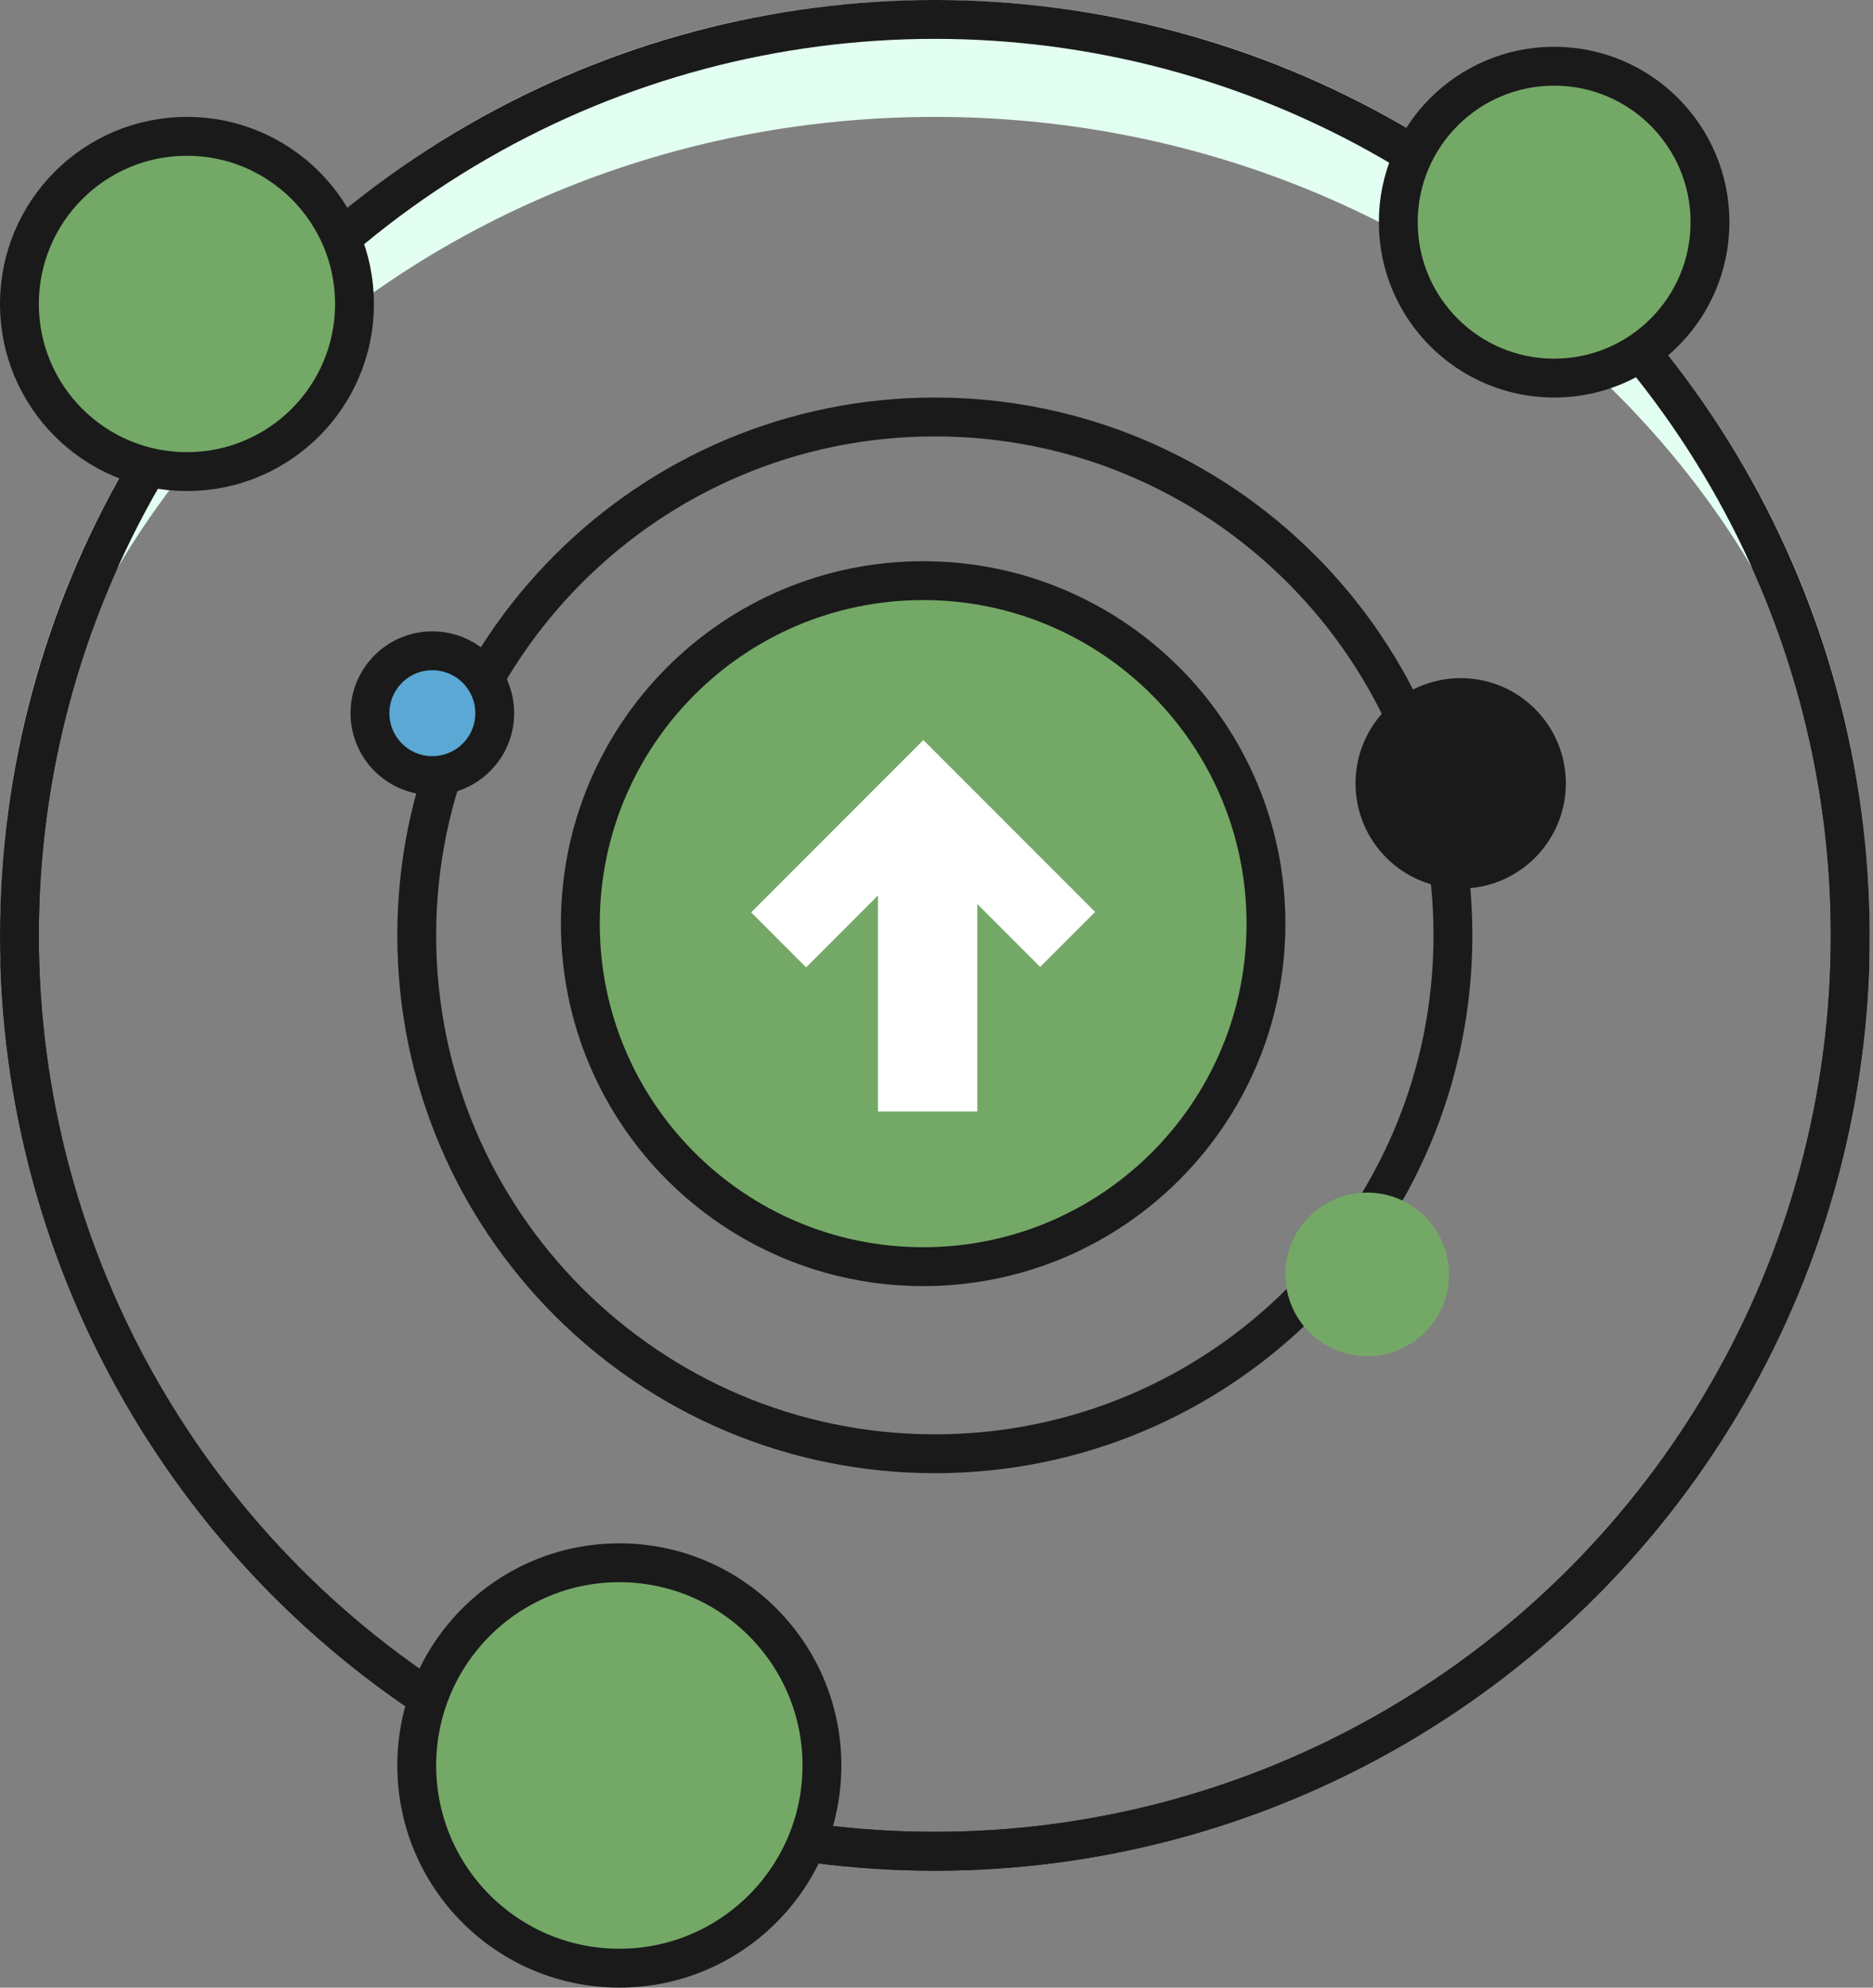
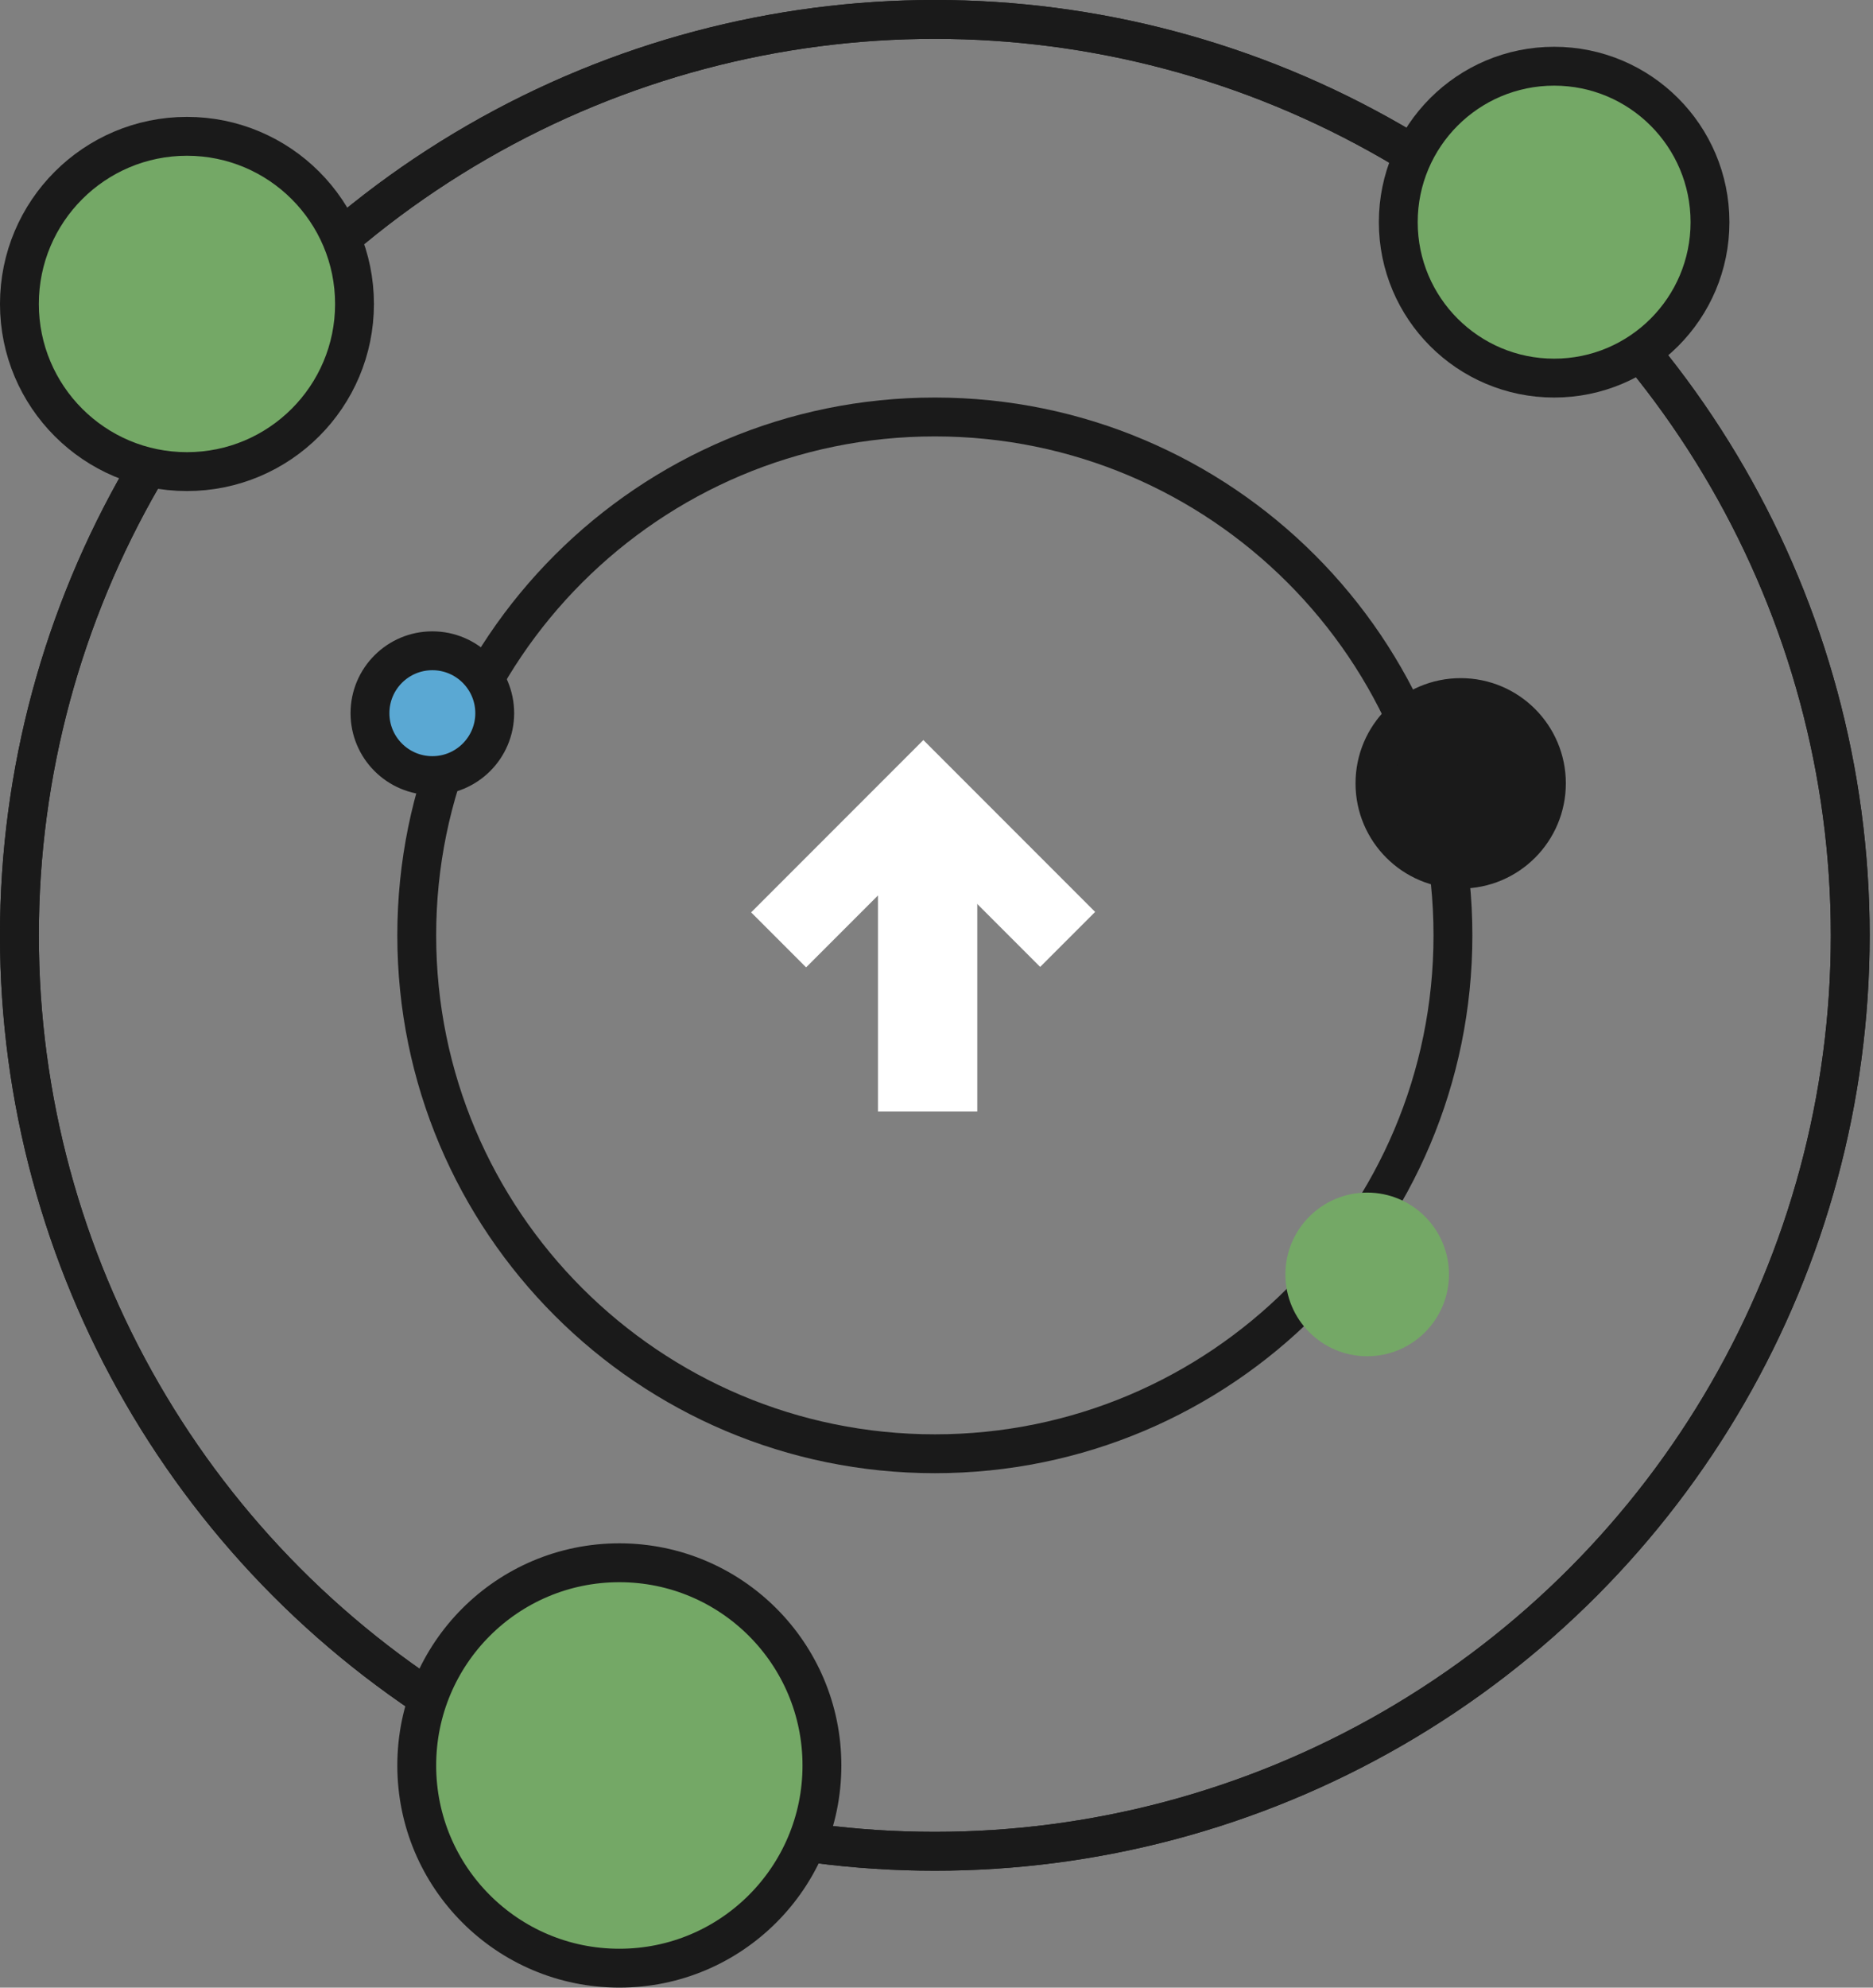
<svg xmlns="http://www.w3.org/2000/svg" width="66" height="70" viewBox="0 0 66 70" fill="none">
  <rect x="0" y="0" width="66" height="70" fill="#808080" stroke="none" />
  <circle cx="32.941" cy="32.941" r="32.257" stroke="#1A1A1A" stroke-width="1.369" />
-   <path fillRule="evenodd" clipRule="evenodd" d="M65.865 34.004C65.877 33.651 65.882 33.297 65.882 32.941C65.882 14.748 51.134 0 32.941 0C14.748 0 0 14.748 0 32.941C0 33.297 0.006 33.651 0.017 34.004C0.578 17.409 15.104 4.117 32.941 4.117C50.779 4.117 65.305 17.409 65.865 34.004ZM33.619 65.876C33.394 65.88 33.168 65.882 32.941 65.882C32.715 65.882 32.489 65.88 32.263 65.876C32.489 65.88 32.715 65.882 32.941 65.882C33.168 65.882 33.394 65.88 33.619 65.876Z" fill="#E3FFF1" />
  <circle cx="32.941" cy="32.941" r="32.257" stroke="#1A1A1A" stroke-width="1.369" />
  <path d="M51.198 32.941C51.198 43.024 43.025 51.198 32.942 51.198C22.859 51.198 14.685 43.024 14.685 32.941C14.685 22.858 22.859 14.685 32.942 14.685C43.025 14.685 51.198 22.858 51.198 32.941Z" stroke="#1A1A1A" stroke-width="1.369" />
-   <path d="M44.61 32.529C44.61 39.201 39.202 44.609 32.53 44.609C25.858 44.609 20.45 39.201 20.45 32.529C20.45 25.858 25.858 20.449 32.53 20.449C39.202 20.449 44.61 25.858 44.61 32.529Z" fill="#74A866" stroke="#1A1A1A" stroke-width="1.369" />
  <circle cx="54.764" cy="7.824" r="5.492" fill="#74A866" stroke="#1A1A1A" stroke-width="1.369" />
  <circle cx="6.588" cy="10.705" r="5.904" fill="#74A866" stroke="#1A1A1A" stroke-width="1.369" />
  <path d="M28.963 62.176C28.963 66.119 25.767 69.315 21.824 69.315C17.881 69.315 14.685 66.119 14.685 62.176C14.685 58.233 17.881 55.037 21.824 55.037C25.767 55.037 28.963 58.233 28.963 62.176Z" fill="#74A866" stroke="#1A1A1A" stroke-width="1.369" />
  <circle cx="15.235" cy="25.117" r="2.198" fill="#5AA8D3" stroke="#1A1A1A" stroke-width="1.369" />
  <circle cx="48.176" cy="44.882" r="2.882" fill="#74A866" />
  <circle cx="51.471" cy="27.588" r="3.021" fill="#1A1A1A" stroke="#1A1A1A" stroke-width="1.369" />
  <path d="M30.937 29.899H34.437V39.142H30.937L30.937 29.899Z" fill="white" />
  <path d="M27.437 33.1L32.537 28L37.621 33.084" stroke="white" stroke-width="2.739" />
</svg>